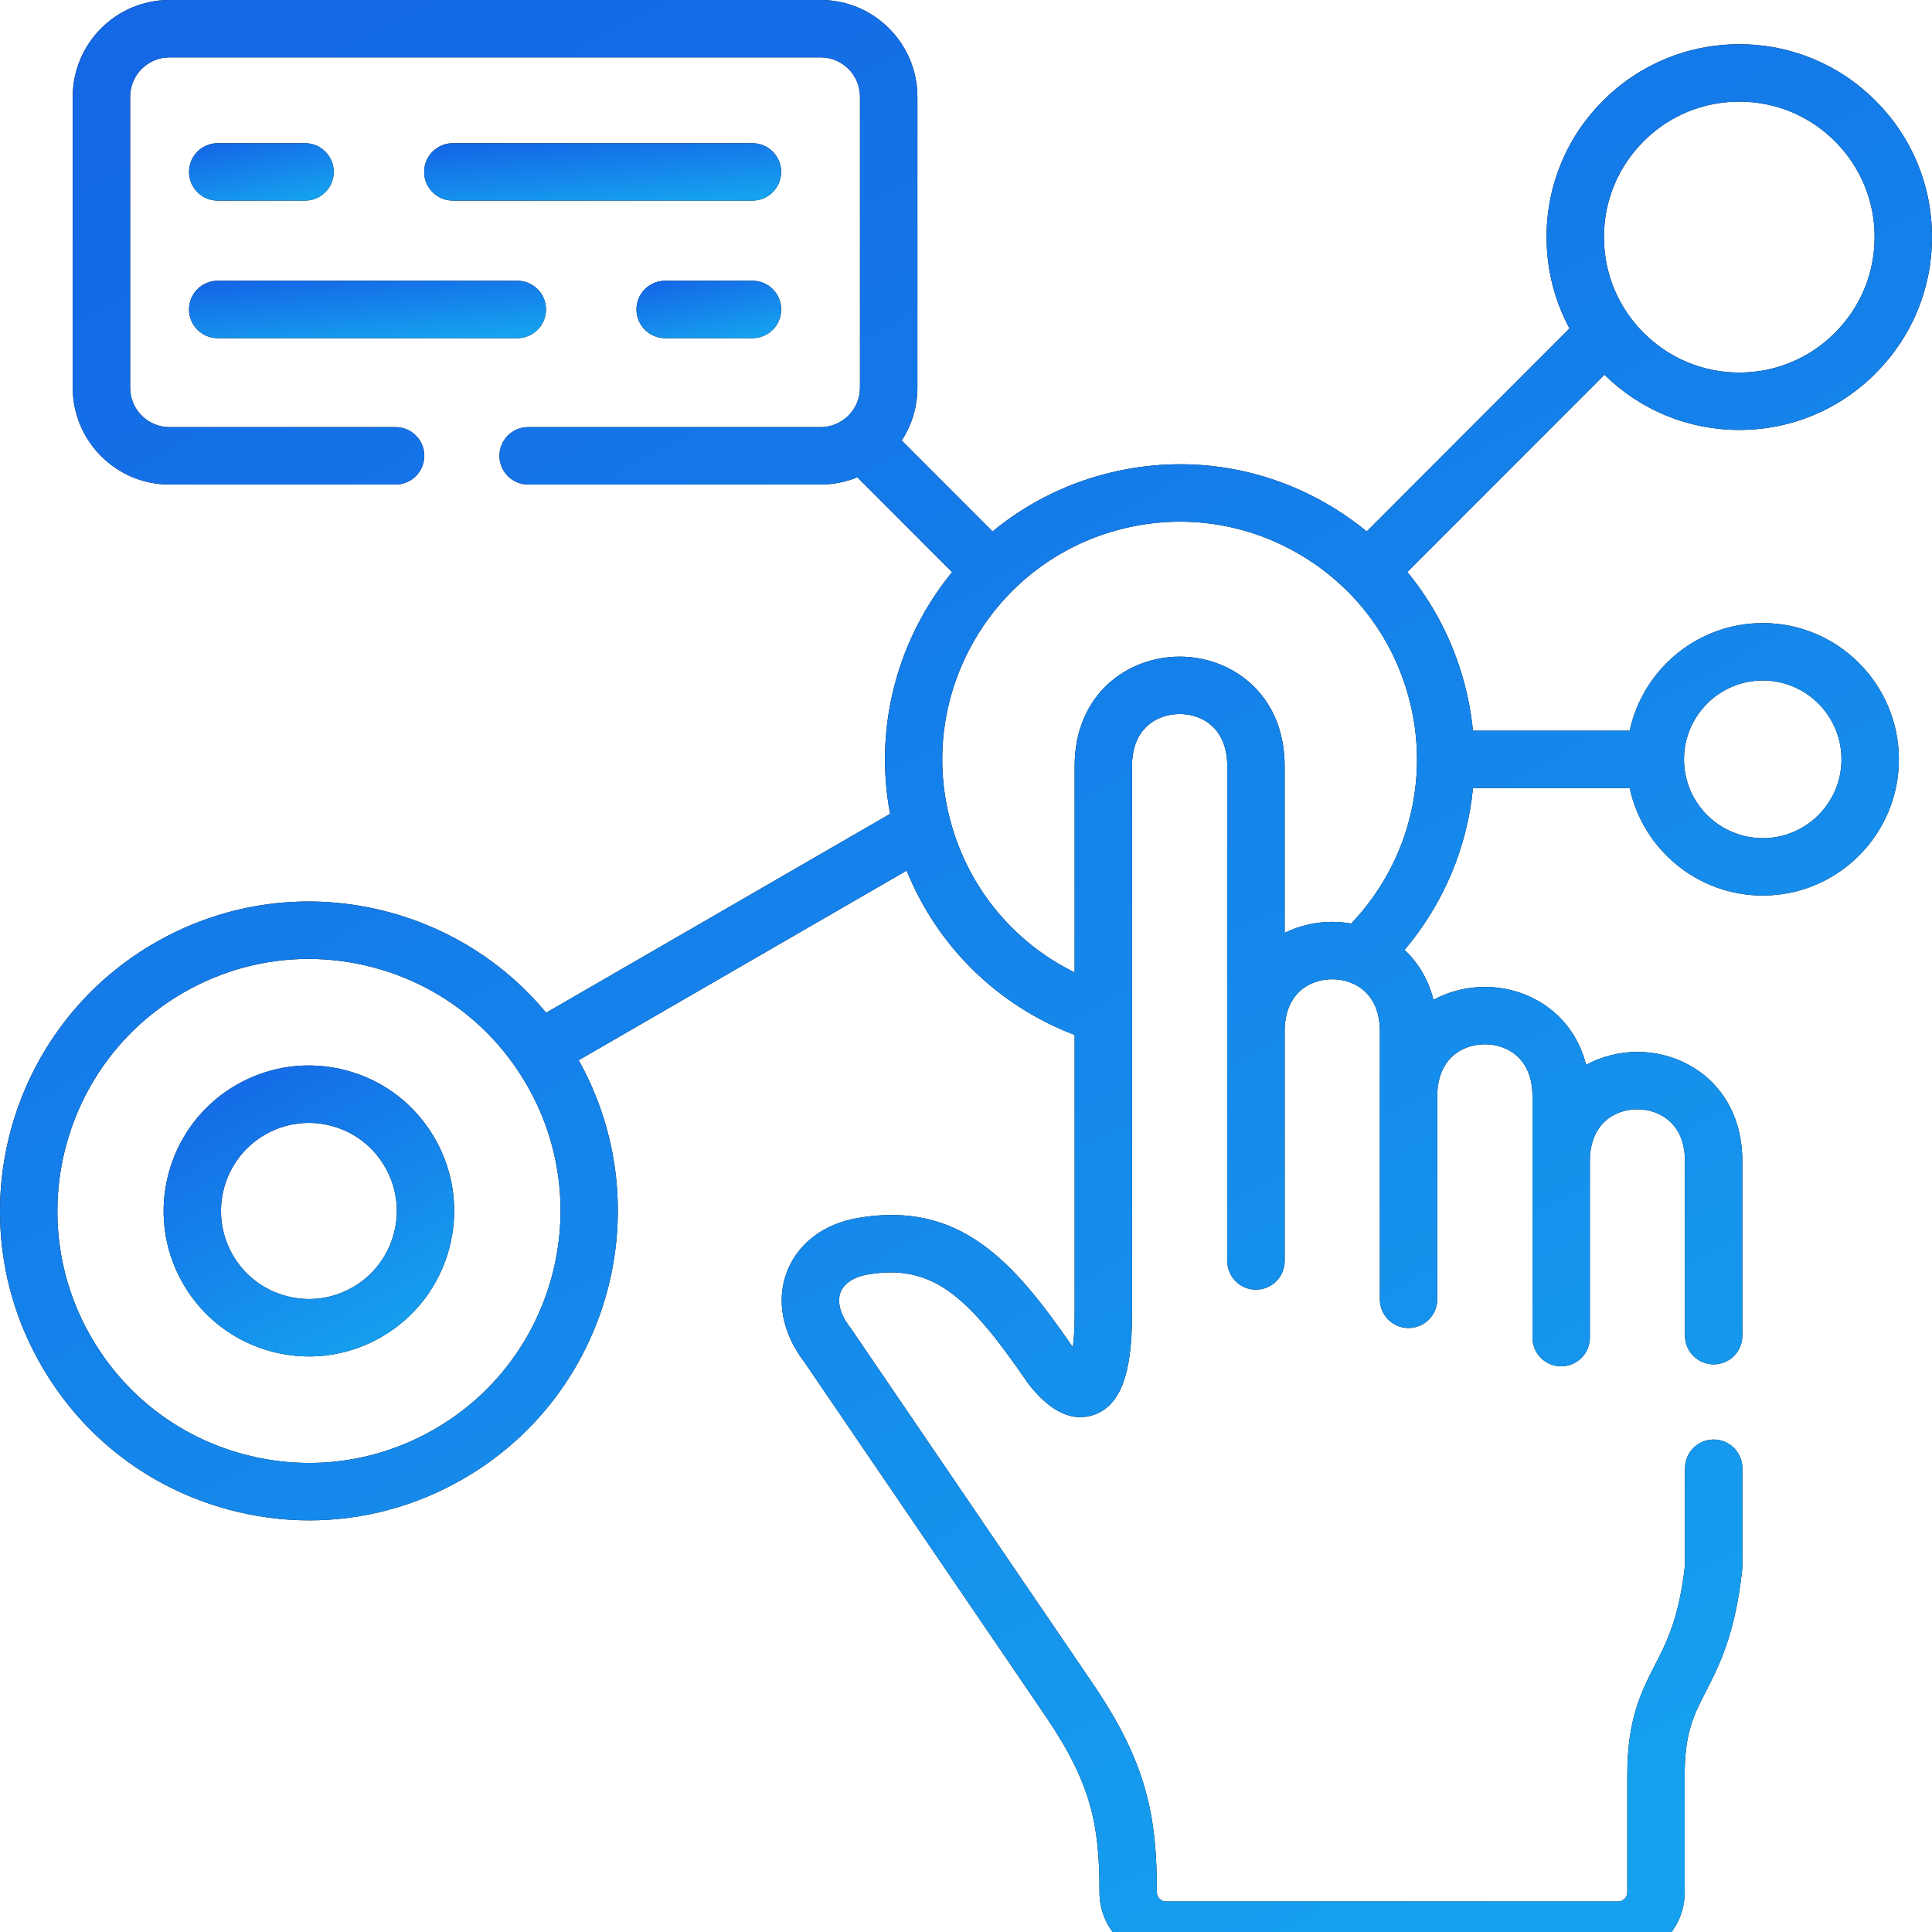
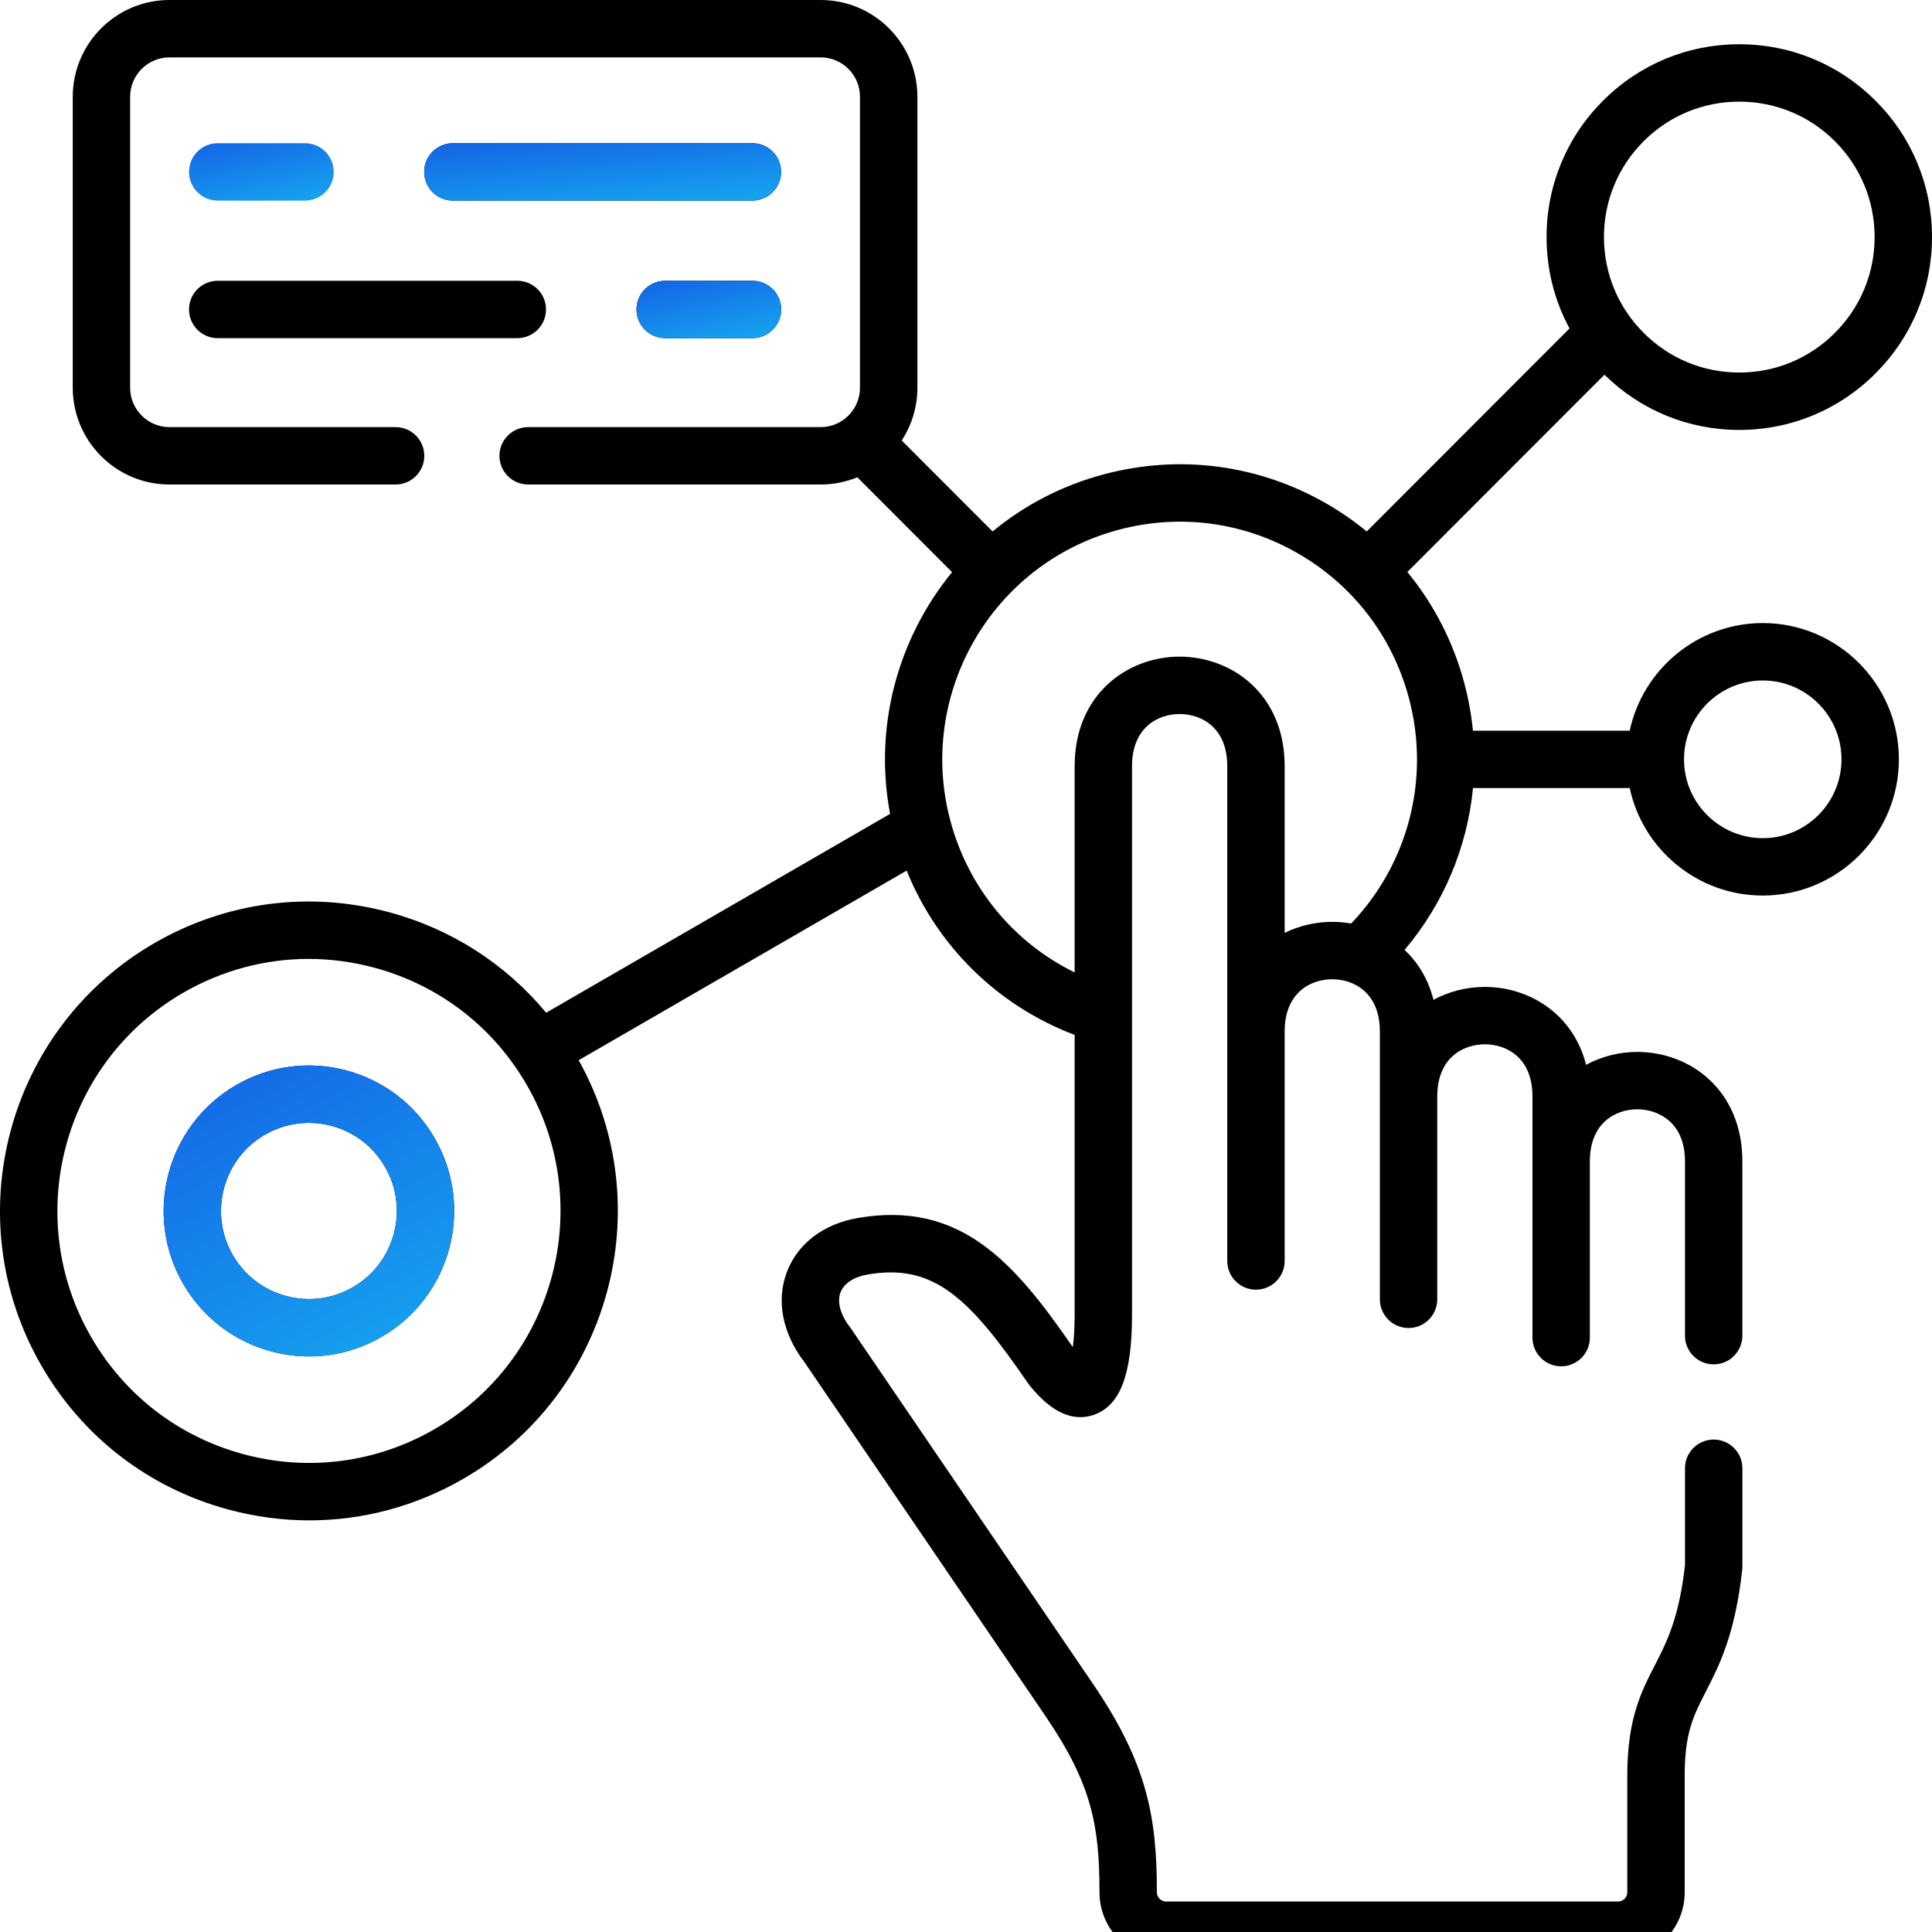
<svg xmlns="http://www.w3.org/2000/svg" width="64" height="64" viewBox="0 0 64 64" fill="none">
  <g clip-path="url(#clip0_1262_3662)">
    <path d="M24.925 4.744H15.001C14.476 4.744 14.051 5.17 14.051 5.695C14.051 6.22 14.476 6.645 15.001 6.645H24.925C25.451 6.645 25.876 6.22 25.876 5.695C25.876 5.17 25.451 4.744 24.925 4.744Z" fill="black" />
    <path d="M24.925 4.744H15.001C14.476 4.744 14.051 5.17 14.051 5.695C14.051 6.22 14.476 6.645 15.001 6.645H24.925C25.451 6.645 25.876 6.22 25.876 5.695C25.876 5.17 25.451 4.744 24.925 4.744Z" fill="url(#paint0_linear_1262_3662)" />
-     <path d="M7.212 6.645H10.105C10.63 6.645 11.055 6.22 11.055 5.695C11.055 5.17 10.63 4.744 10.105 4.744H7.212C6.687 4.744 6.262 5.17 6.262 5.695C6.262 6.22 6.687 6.645 7.212 6.645Z" fill="black" />
    <path d="M7.212 6.645H10.105C10.63 6.645 11.055 6.22 11.055 5.695C11.055 5.17 10.63 4.744 10.105 4.744H7.212C6.687 4.744 6.262 5.17 6.262 5.695C6.262 6.22 6.687 6.645 7.212 6.645Z" fill="url(#paint1_linear_1262_3662)" />
    <path d="M7.212 11.202H17.136C17.661 11.202 18.087 10.776 18.087 10.251C18.087 9.726 17.661 9.301 17.136 9.301H7.212C6.687 9.301 6.262 9.726 6.262 10.251C6.262 10.776 6.687 11.202 7.212 11.202Z" fill="black" />
-     <path d="M7.212 11.202H17.136C17.661 11.202 18.087 10.776 18.087 10.251C18.087 9.726 17.661 9.301 17.136 9.301H7.212C6.687 9.301 6.262 9.726 6.262 10.251C6.262 10.776 6.687 11.202 7.212 11.202Z" fill="url(#paint2_linear_1262_3662)" />
    <path d="M24.927 9.301H22.035C21.509 9.301 21.084 9.726 21.084 10.251C21.084 10.776 21.509 11.202 22.035 11.202H24.927C25.452 11.202 25.878 10.776 25.878 10.251C25.878 9.726 25.452 9.301 24.927 9.301Z" fill="black" />
    <path d="M24.927 9.301H22.035C21.509 9.301 21.084 9.726 21.084 10.251C21.084 10.776 21.509 11.202 22.035 11.202H24.927C25.452 11.202 25.878 10.776 25.878 10.251C25.878 9.726 25.452 9.301 24.927 9.301Z" fill="url(#paint3_linear_1262_3662)" />
    <path d="M58.396 20.64C56.234 20.64 54.423 22.17 53.986 24.205H48.793C48.741 23.677 48.646 23.149 48.506 22.626C48.14 21.256 47.494 20.011 46.62 18.948L53.149 12.413C54.348 13.592 55.932 14.242 57.616 14.242C59.322 14.242 60.925 13.576 62.129 12.369C63.335 11.164 64 9.559 64 7.852C64 6.145 63.335 4.541 62.129 3.336C60.924 2.13 59.322 1.466 57.616 1.466C55.91 1.466 54.307 2.13 53.102 3.336C51.896 4.541 51.232 6.146 51.232 7.852C51.232 8.928 51.496 9.962 51.993 10.882C51.987 10.888 51.98 10.893 51.974 10.899L45.275 17.605C44.864 17.268 44.424 16.961 43.954 16.69C41.697 15.386 39.068 15.041 36.552 15.717C35.162 16.088 33.924 16.744 32.88 17.605L29.87 14.592C30.198 14.089 30.39 13.489 30.39 12.844V3.206C30.39 1.438 28.953 0 27.186 0H5.613C3.847 0 2.41 1.438 2.41 3.206V12.844C2.41 14.612 3.847 16.05 5.613 16.05H13.105C13.63 16.05 14.055 15.624 14.055 15.099C14.055 14.574 13.63 14.149 13.105 14.149H5.613C4.895 14.149 4.311 13.563 4.311 12.844V3.206C4.311 2.486 4.895 1.901 5.613 1.901H27.186C27.904 1.901 28.488 2.486 28.488 3.206V12.844C28.488 13.563 27.904 14.149 27.186 14.149H17.496C16.971 14.149 16.545 14.574 16.545 15.099C16.545 15.624 16.971 16.05 17.496 16.05H27.186C27.616 16.05 28.025 15.964 28.4 15.81L31.539 18.953C29.759 21.128 28.934 24.039 29.485 26.961L18.094 33.547C18.093 33.547 18.093 33.548 18.092 33.548C16.751 31.933 14.95 30.771 12.882 30.216C10.241 29.509 7.483 29.873 5.116 31.241C0.228 34.068 -1.453 40.345 1.369 45.234C2.735 47.606 4.941 49.302 7.583 50.01C8.465 50.247 9.359 50.364 10.248 50.364C12.022 50.364 13.774 49.898 15.352 48.985C20.198 46.186 21.89 39.994 19.169 35.121L30.034 28.84C31.052 31.353 33.049 33.314 35.599 34.283V43.037V43.541C35.599 44.02 35.573 44.371 35.538 44.625C33.604 41.824 31.823 39.754 28.401 40.35C27.278 40.548 26.429 41.195 26.07 42.126C25.705 43.075 25.915 44.164 26.646 45.12L34.635 56.85C36.164 59.099 36.422 60.469 36.422 62.689C36.422 63.903 37.411 64.891 38.627 64.891H53.602C54.818 64.891 55.807 63.903 55.807 62.689V58.812C55.807 57.402 56.101 56.829 56.508 56.036C56.942 55.191 57.482 54.139 57.713 51.994C57.717 51.96 57.719 51.926 57.719 51.892V48.637C57.719 48.112 57.293 47.687 56.768 47.687C56.243 47.687 55.818 48.112 55.818 48.637V51.84C55.622 53.6 55.213 54.397 54.817 55.167C54.369 56.04 53.906 56.942 53.906 58.812V62.689C53.906 62.852 53.767 62.99 53.602 62.99H38.627C38.462 62.99 38.323 62.852 38.323 62.689C38.323 60.172 37.996 58.412 36.207 55.781L28.202 44.027C28.191 44.011 28.179 43.995 28.167 43.979C27.838 43.556 27.721 43.13 27.844 42.809C27.958 42.516 28.281 42.301 28.729 42.222C30.923 41.84 32.099 42.974 34.063 45.834C34.076 45.854 34.091 45.873 34.105 45.891C34.822 46.784 35.54 47.112 36.238 46.867C37.111 46.559 37.5 45.534 37.5 43.541V43.037V25.378C37.5 24.105 38.35 23.653 39.077 23.653C39.805 23.653 40.654 24.105 40.654 25.378V41.771C40.654 42.296 41.08 42.722 41.605 42.722C42.13 42.722 42.556 42.296 42.556 41.771V34.165C42.556 32.891 43.405 32.439 44.133 32.439C44.308 32.439 44.49 32.466 44.666 32.524C44.694 32.536 44.723 32.547 44.753 32.556C45.27 32.76 45.71 33.249 45.71 34.165V43.041C45.71 43.566 46.135 43.992 46.66 43.992C47.185 43.992 47.611 43.566 47.611 43.041V36.319C47.611 35.046 48.461 34.594 49.188 34.594C49.916 34.594 50.765 35.046 50.765 36.319V44.311C50.765 44.836 51.191 45.261 51.716 45.261C52.241 45.261 52.666 44.836 52.666 44.311V38.473C52.666 37.199 53.514 36.747 54.241 36.747C54.653 36.747 55.049 36.897 55.326 37.158C55.652 37.464 55.817 37.907 55.817 38.473V44.246C55.817 44.771 56.242 45.196 56.768 45.196C57.293 45.196 57.718 44.771 57.718 44.246V38.473C57.718 36.092 55.969 34.846 54.241 34.846C53.653 34.846 53.064 34.99 52.541 35.274C52.112 33.575 50.643 32.693 49.188 32.693C48.6 32.693 48.009 32.837 47.486 33.121C47.313 32.435 46.971 31.882 46.528 31.467C47.825 29.934 48.605 28.063 48.795 26.106H53.986C54.423 28.138 56.234 29.666 58.395 29.666C60.881 29.666 62.903 27.643 62.903 25.155C62.903 22.666 60.881 20.64 58.396 20.64ZM54.447 4.68C54.447 4.68 54.447 4.68 54.447 4.679C55.293 3.833 56.418 3.367 57.616 3.367C58.813 3.367 59.939 3.833 60.785 4.68C61.632 5.527 62.099 6.653 62.099 7.852C62.099 9.051 61.632 10.178 60.784 11.026C59.938 11.874 58.813 12.341 57.616 12.341C56.419 12.341 55.294 11.874 54.447 11.025C53.599 10.178 53.133 9.051 53.133 7.852C53.133 6.653 53.599 5.527 54.447 4.68ZM14.401 47.339C14.401 47.339 14.401 47.339 14.4 47.34C12.472 48.455 10.226 48.751 8.075 48.174C5.925 47.598 4.128 46.217 3.016 44.285C0.718 40.302 2.087 35.189 6.068 32.887C7.352 32.145 8.777 31.765 10.221 31.765C10.944 31.765 11.672 31.861 12.39 32.053C14.541 32.63 16.339 34.011 17.452 35.942C19.752 39.927 18.383 45.04 14.401 47.339ZM46.94 25.17C46.938 27.17 46.172 29.113 44.759 30.593C44.552 30.557 44.343 30.538 44.133 30.538C43.591 30.538 43.047 30.661 42.556 30.902V25.378C42.556 22.997 40.806 21.752 39.077 21.752C37.349 21.752 35.599 22.997 35.599 25.378V32.213C33.58 31.222 32.08 29.416 31.482 27.19C30.361 22.997 32.856 18.674 37.044 17.553C39.07 17.009 41.187 17.287 43.004 18.337C44.825 19.388 46.126 21.085 46.67 23.118C46.849 23.785 46.938 24.462 46.94 25.132C46.94 25.14 46.939 25.147 46.939 25.155C46.939 25.16 46.94 25.165 46.94 25.17ZM58.396 27.765C56.956 27.765 55.785 26.595 55.785 25.155C55.785 23.714 56.956 22.542 58.396 22.542C59.833 22.542 61.002 23.714 61.002 25.155C61.002 26.594 59.833 27.765 58.396 27.765Z" fill="black" />
-     <path d="M58.396 20.64C56.234 20.64 54.423 22.17 53.986 24.205H48.793C48.741 23.677 48.646 23.149 48.506 22.626C48.14 21.256 47.494 20.011 46.62 18.948L53.149 12.413C54.348 13.592 55.932 14.242 57.616 14.242C59.322 14.242 60.925 13.576 62.129 12.369C63.335 11.164 64 9.559 64 7.852C64 6.145 63.335 4.541 62.129 3.336C60.924 2.13 59.322 1.466 57.616 1.466C55.91 1.466 54.307 2.13 53.102 3.336C51.896 4.541 51.232 6.146 51.232 7.852C51.232 8.928 51.496 9.962 51.993 10.882C51.987 10.888 51.98 10.893 51.974 10.899L45.275 17.605C44.864 17.268 44.424 16.961 43.954 16.69C41.697 15.386 39.068 15.041 36.552 15.717C35.162 16.088 33.924 16.744 32.88 17.605L29.87 14.592C30.198 14.089 30.39 13.489 30.39 12.844V3.206C30.39 1.438 28.953 0 27.186 0H5.613C3.847 0 2.41 1.438 2.41 3.206V12.844C2.41 14.612 3.847 16.05 5.613 16.05H13.105C13.63 16.05 14.055 15.624 14.055 15.099C14.055 14.574 13.63 14.149 13.105 14.149H5.613C4.895 14.149 4.311 13.563 4.311 12.844V3.206C4.311 2.486 4.895 1.901 5.613 1.901H27.186C27.904 1.901 28.488 2.486 28.488 3.206V12.844C28.488 13.563 27.904 14.149 27.186 14.149H17.496C16.971 14.149 16.545 14.574 16.545 15.099C16.545 15.624 16.971 16.05 17.496 16.05H27.186C27.616 16.05 28.025 15.964 28.4 15.81L31.539 18.953C29.759 21.128 28.934 24.039 29.485 26.961L18.094 33.547C18.093 33.547 18.093 33.548 18.092 33.548C16.751 31.933 14.95 30.771 12.882 30.216C10.241 29.509 7.483 29.873 5.116 31.241C0.228 34.068 -1.453 40.345 1.369 45.234C2.735 47.606 4.941 49.302 7.583 50.01C8.465 50.247 9.359 50.364 10.248 50.364C12.022 50.364 13.774 49.898 15.352 48.985C20.198 46.186 21.89 39.994 19.169 35.121L30.034 28.84C31.052 31.353 33.049 33.314 35.599 34.283V43.037V43.541C35.599 44.02 35.573 44.371 35.538 44.625C33.604 41.824 31.823 39.754 28.401 40.35C27.278 40.548 26.429 41.195 26.07 42.126C25.705 43.075 25.915 44.164 26.646 45.12L34.635 56.85C36.164 59.099 36.422 60.469 36.422 62.689C36.422 63.903 37.411 64.891 38.627 64.891H53.602C54.818 64.891 55.807 63.903 55.807 62.689V58.812C55.807 57.402 56.101 56.829 56.508 56.036C56.942 55.191 57.482 54.139 57.713 51.994C57.717 51.96 57.719 51.926 57.719 51.892V48.637C57.719 48.112 57.293 47.687 56.768 47.687C56.243 47.687 55.818 48.112 55.818 48.637V51.84C55.622 53.6 55.213 54.397 54.817 55.167C54.369 56.04 53.906 56.942 53.906 58.812V62.689C53.906 62.852 53.767 62.99 53.602 62.99H38.627C38.462 62.99 38.323 62.852 38.323 62.689C38.323 60.172 37.996 58.412 36.207 55.781L28.202 44.027C28.191 44.011 28.179 43.995 28.167 43.979C27.838 43.556 27.721 43.13 27.844 42.809C27.958 42.516 28.281 42.301 28.729 42.222C30.923 41.84 32.099 42.974 34.063 45.834C34.076 45.854 34.091 45.873 34.105 45.891C34.822 46.784 35.54 47.112 36.238 46.867C37.111 46.559 37.5 45.534 37.5 43.541V43.037V25.378C37.5 24.105 38.35 23.653 39.077 23.653C39.805 23.653 40.654 24.105 40.654 25.378V41.771C40.654 42.296 41.08 42.722 41.605 42.722C42.13 42.722 42.556 42.296 42.556 41.771V34.165C42.556 32.891 43.405 32.439 44.133 32.439C44.308 32.439 44.49 32.466 44.666 32.524C44.694 32.536 44.723 32.547 44.753 32.556C45.27 32.76 45.71 33.249 45.71 34.165V43.041C45.71 43.566 46.135 43.992 46.66 43.992C47.185 43.992 47.611 43.566 47.611 43.041V36.319C47.611 35.046 48.461 34.594 49.188 34.594C49.916 34.594 50.765 35.046 50.765 36.319V44.311C50.765 44.836 51.191 45.261 51.716 45.261C52.241 45.261 52.666 44.836 52.666 44.311V38.473C52.666 37.199 53.514 36.747 54.241 36.747C54.653 36.747 55.049 36.897 55.326 37.158C55.652 37.464 55.817 37.907 55.817 38.473V44.246C55.817 44.771 56.242 45.196 56.768 45.196C57.293 45.196 57.718 44.771 57.718 44.246V38.473C57.718 36.092 55.969 34.846 54.241 34.846C53.653 34.846 53.064 34.99 52.541 35.274C52.112 33.575 50.643 32.693 49.188 32.693C48.6 32.693 48.009 32.837 47.486 33.121C47.313 32.435 46.971 31.882 46.528 31.467C47.825 29.934 48.605 28.063 48.795 26.106H53.986C54.423 28.138 56.234 29.666 58.395 29.666C60.881 29.666 62.903 27.643 62.903 25.155C62.903 22.666 60.881 20.64 58.396 20.64ZM54.447 4.68C54.447 4.68 54.447 4.68 54.447 4.679C55.293 3.833 56.418 3.367 57.616 3.367C58.813 3.367 59.939 3.833 60.785 4.68C61.632 5.527 62.099 6.653 62.099 7.852C62.099 9.051 61.632 10.178 60.784 11.026C59.938 11.874 58.813 12.341 57.616 12.341C56.419 12.341 55.294 11.874 54.447 11.025C53.599 10.178 53.133 9.051 53.133 7.852C53.133 6.653 53.599 5.527 54.447 4.68ZM14.401 47.339C14.401 47.339 14.401 47.339 14.4 47.34C12.472 48.455 10.226 48.751 8.075 48.174C5.925 47.598 4.128 46.217 3.016 44.285C0.718 40.302 2.087 35.189 6.068 32.887C7.352 32.145 8.777 31.765 10.221 31.765C10.944 31.765 11.672 31.861 12.39 32.053C14.541 32.63 16.339 34.011 17.452 35.942C19.752 39.927 18.383 45.04 14.401 47.339ZM46.94 25.17C46.938 27.17 46.172 29.113 44.759 30.593C44.552 30.557 44.343 30.538 44.133 30.538C43.591 30.538 43.047 30.661 42.556 30.902V25.378C42.556 22.997 40.806 21.752 39.077 21.752C37.349 21.752 35.599 22.997 35.599 25.378V32.213C33.58 31.222 32.08 29.416 31.482 27.19C30.361 22.997 32.856 18.674 37.044 17.553C39.07 17.009 41.187 17.287 43.004 18.337C44.825 19.388 46.126 21.085 46.67 23.118C46.849 23.785 46.938 24.462 46.94 25.132C46.94 25.14 46.939 25.147 46.939 25.155C46.939 25.16 46.94 25.165 46.94 25.17ZM58.396 27.765C56.956 27.765 55.785 26.595 55.785 25.155C55.785 23.714 56.956 22.542 58.396 22.542C59.833 22.542 61.002 23.714 61.002 25.155C61.002 26.594 59.833 27.765 58.396 27.765Z" fill="url(#paint4_linear_1262_3662)" />
    <path d="M11.479 35.461C10.238 35.128 8.94 35.299 7.824 35.943C5.526 37.272 4.737 40.224 6.065 42.524C6.708 43.639 7.746 44.435 8.987 44.768C9.402 44.879 9.822 44.934 10.24 44.934C11.074 44.934 11.899 44.715 12.641 44.286C12.641 44.286 12.642 44.285 12.642 44.285C14.939 42.957 15.728 40.006 14.402 37.708C13.759 36.592 12.721 35.794 11.479 35.461ZM11.69 42.64C11.015 43.029 10.23 43.133 9.479 42.931C8.728 42.73 8.1 42.248 7.711 41.574C6.907 40.181 7.385 38.393 8.775 37.589C9.225 37.329 9.724 37.197 10.229 37.197C10.481 37.197 10.736 37.23 10.986 37.297C11.737 37.499 12.365 37.982 12.755 38.658C13.558 40.05 13.081 41.836 11.69 42.64Z" fill="black" />
    <path d="M11.479 35.461C10.238 35.128 8.94 35.299 7.824 35.943C5.526 37.272 4.737 40.224 6.065 42.524C6.708 43.639 7.746 44.435 8.987 44.768C9.402 44.879 9.822 44.934 10.24 44.934C11.074 44.934 11.899 44.715 12.641 44.286C12.641 44.286 12.642 44.285 12.642 44.285C14.939 42.957 15.728 40.006 14.402 37.708C13.759 36.592 12.721 35.794 11.479 35.461ZM11.69 42.64C11.015 43.029 10.23 43.133 9.479 42.931C8.728 42.73 8.1 42.248 7.711 41.574C6.907 40.181 7.385 38.393 8.775 37.589C9.225 37.329 9.724 37.197 10.229 37.197C10.481 37.197 10.736 37.23 10.986 37.297C11.737 37.499 12.365 37.982 12.755 38.658C13.558 40.05 13.081 41.836 11.69 42.64Z" fill="url(#paint5_linear_1262_3662)" />
  </g>
  <defs>
    <linearGradient id="paint0_linear_1262_3662" x1="22.78" y1="6.645" x2="22.571" y2="4.216" gradientUnits="userSpaceOnUse">
      <stop stop-color="#15A1EF" />
      <stop offset="1" stop-color="#1468E6" />
    </linearGradient>
    <linearGradient id="paint1_linear_1262_3662" x1="9.8" y1="6.645" x2="9.302" y2="4.304" gradientUnits="userSpaceOnUse">
      <stop stop-color="#15A1EF" />
      <stop offset="1" stop-color="#1468E6" />
    </linearGradient>
    <linearGradient id="paint2_linear_1262_3662" x1="14.991" y1="11.202" x2="14.781" y2="8.773" gradientUnits="userSpaceOnUse">
      <stop stop-color="#15A1EF" />
      <stop offset="1" stop-color="#1468E6" />
    </linearGradient>
    <linearGradient id="paint3_linear_1262_3662" x1="24.622" y1="11.202" x2="24.125" y2="8.86" gradientUnits="userSpaceOnUse">
      <stop stop-color="#15A1EF" />
      <stop offset="1" stop-color="#1468E6" />
    </linearGradient>
    <linearGradient id="paint4_linear_1262_3662" x1="47.243" y1="64.891" x2="12.198" y2="0.402" gradientUnits="userSpaceOnUse">
      <stop stop-color="#15A1EF" />
      <stop offset="1" stop-color="#1468E6" />
    </linearGradient>
    <linearGradient id="paint5_linear_1262_3662" x1="12.525" y1="44.934" x2="7.355" y2="35.3" gradientUnits="userSpaceOnUse">
      <stop stop-color="#15A1EF" />
      <stop offset="1" stop-color="#1468E6" />
    </linearGradient>
    <clipPath id="clip0_1262_3662">
      <rect width="64" height="64" fill="white" />
    </clipPath>
  </defs>
</svg>